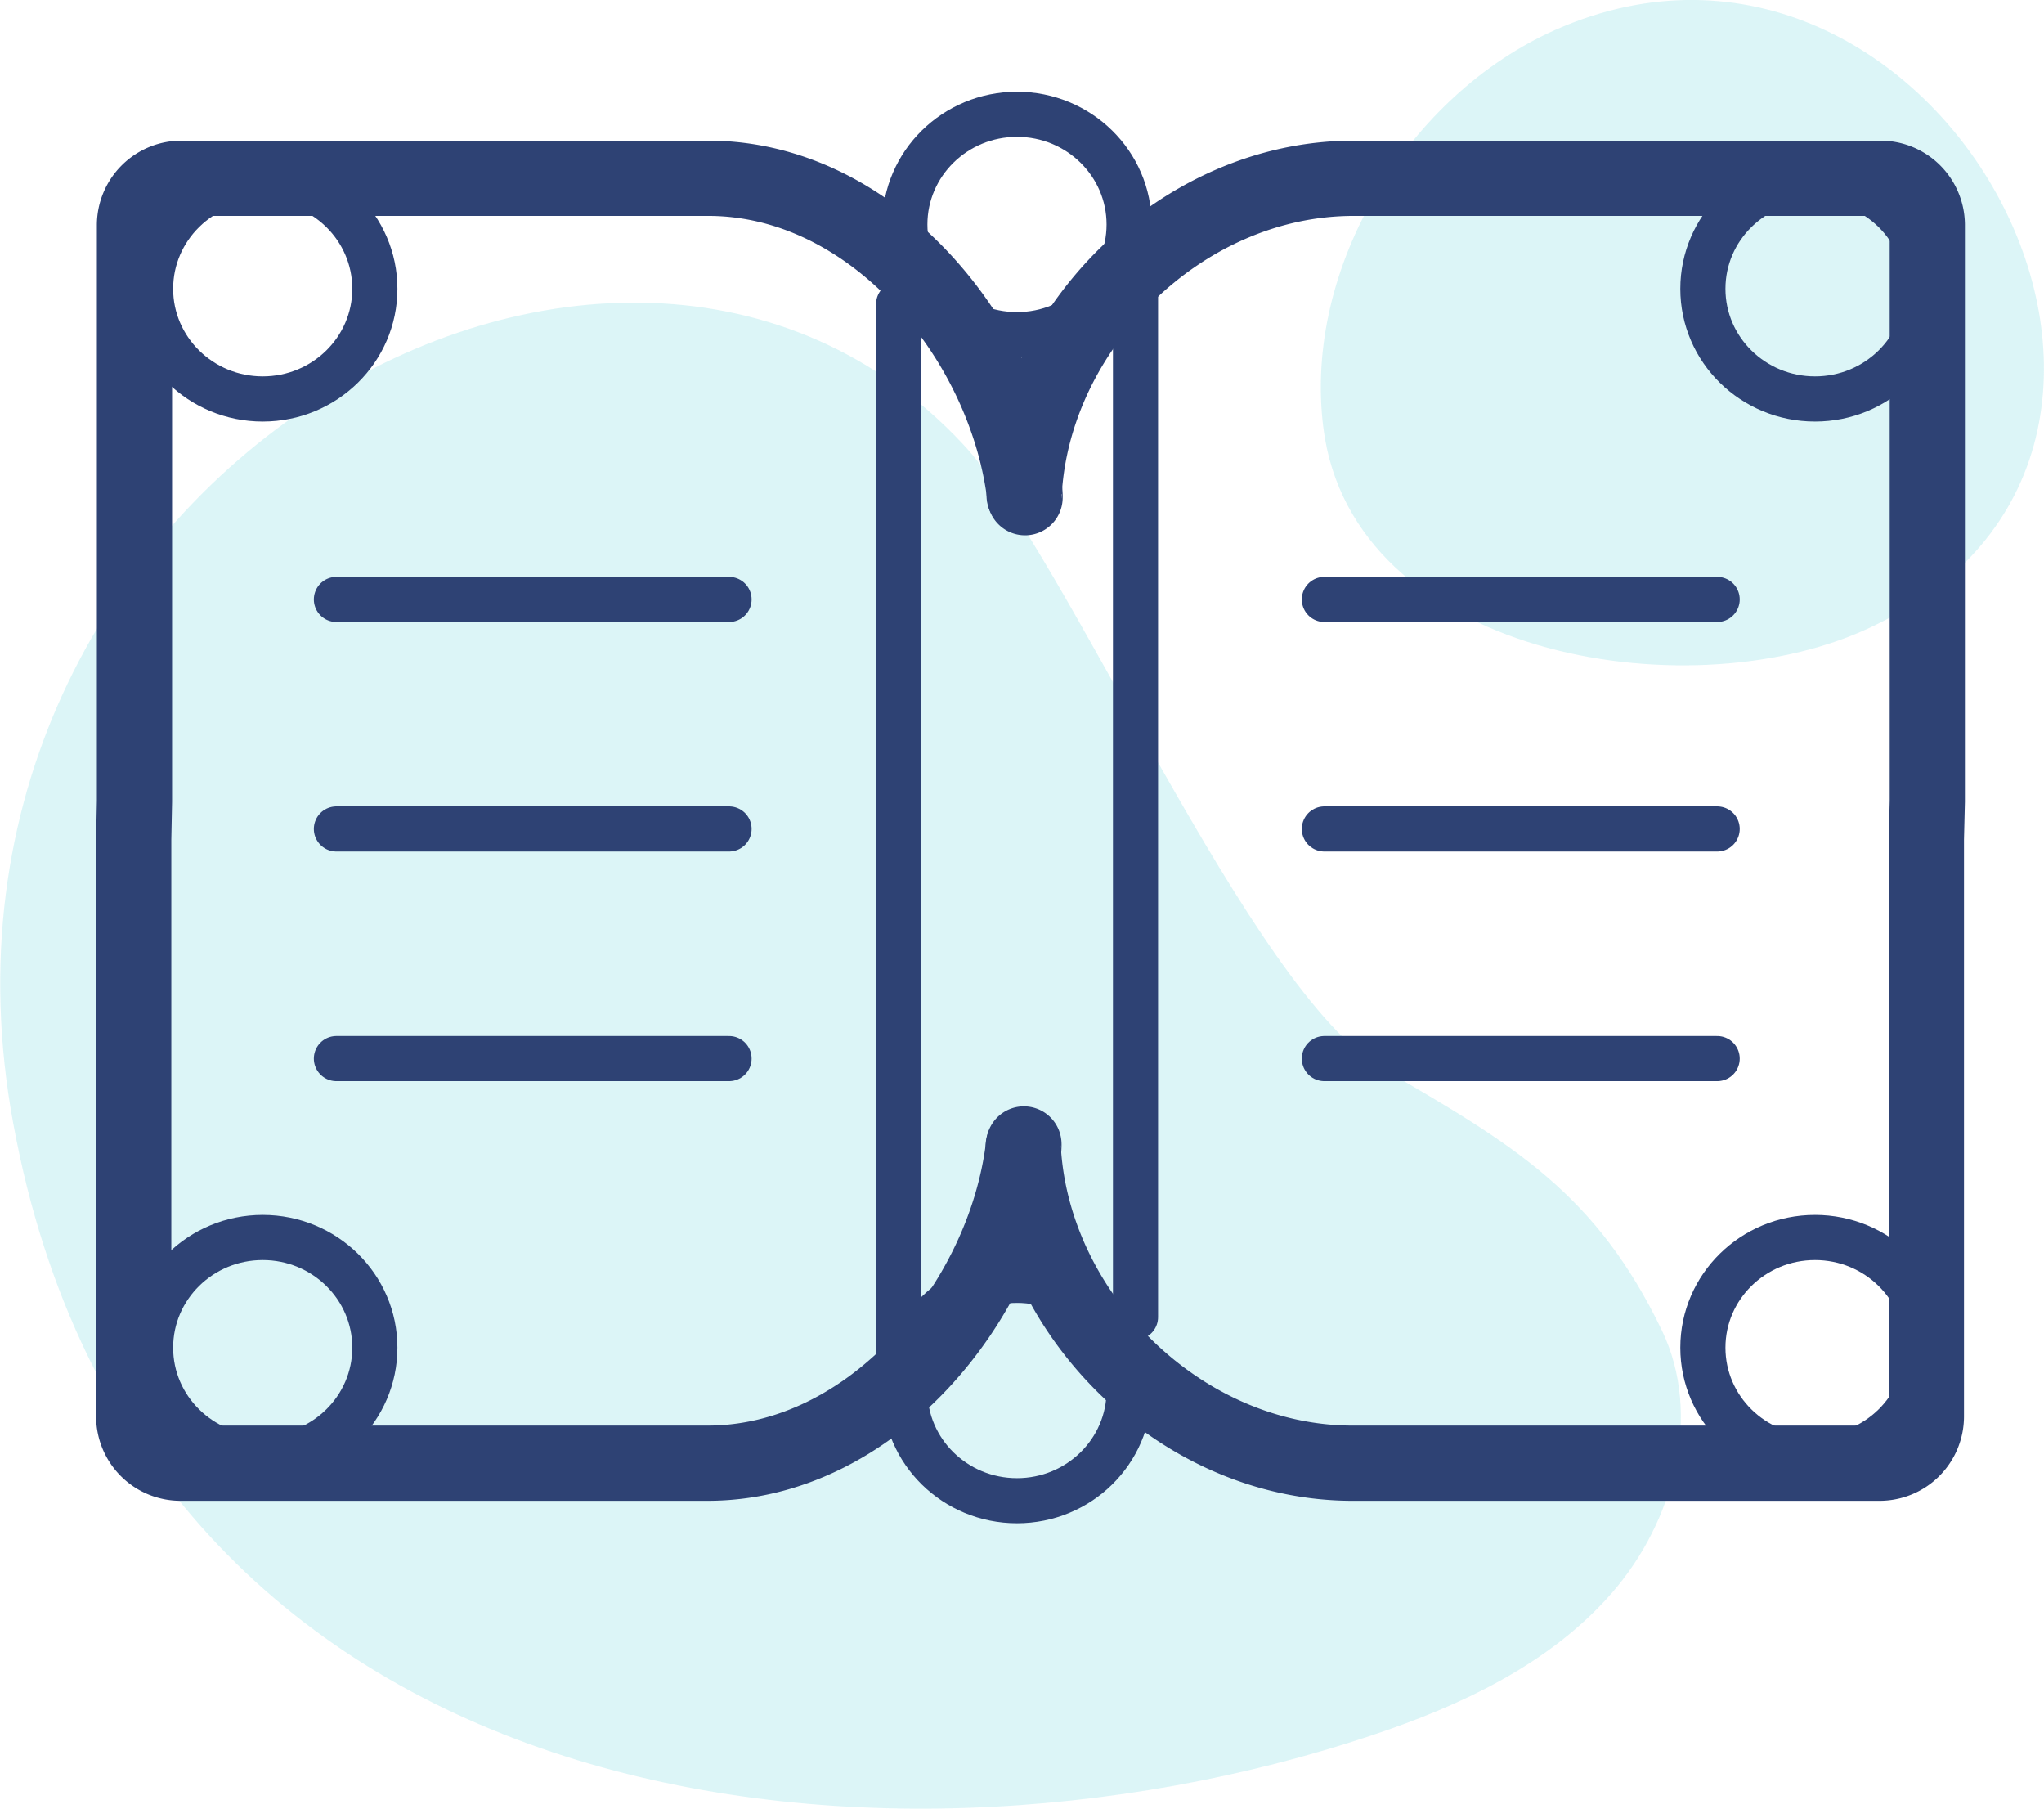
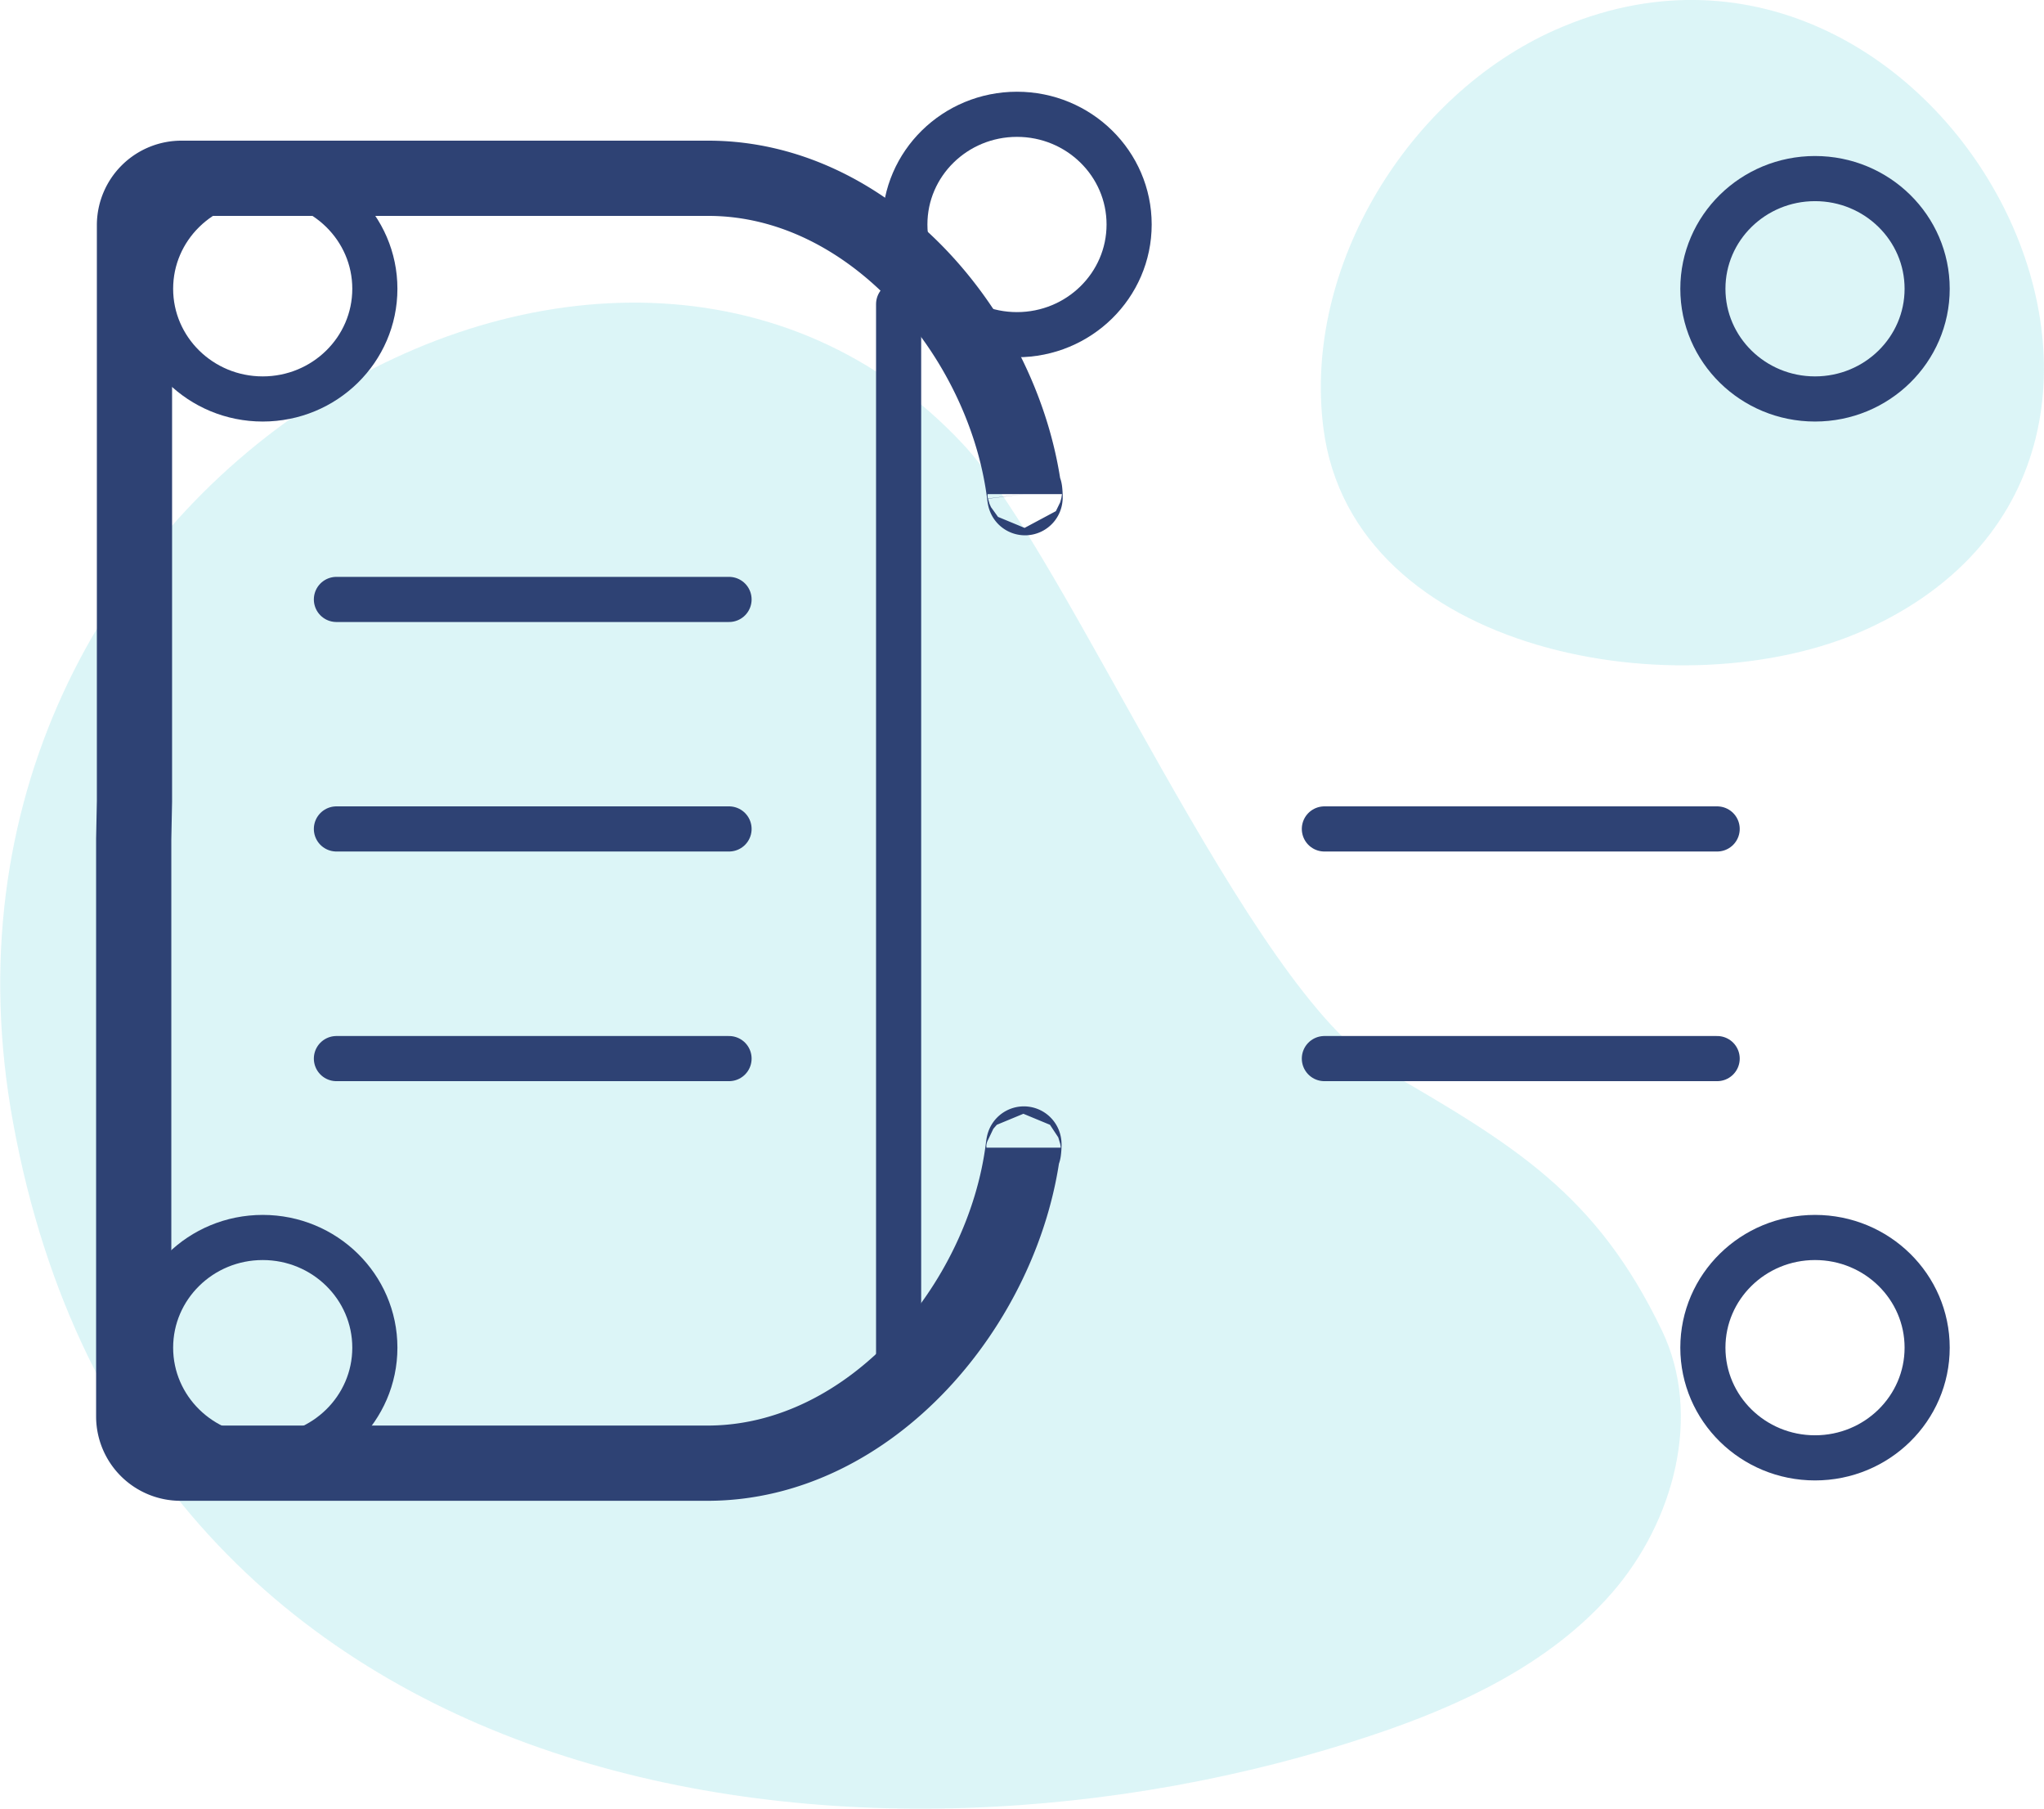
<svg xmlns="http://www.w3.org/2000/svg" id="OBJECTS" viewBox="0 0 134.52 119">
  <defs>
    <style>.cls-1{fill:#00b5c5;opacity:0.14;}.cls-2,.cls-3,.cls-4{fill:none;stroke:#2e4274;stroke-miterlimit:10;}.cls-2,.cls-3{stroke-linecap:round;}.cls-2{stroke-width:2.97px;}.cls-3{stroke-width:6.94px;}.cls-4{stroke-width:4.95px;}</style>
  </defs>
  <path class="cls-1" d="M164,326.76c6.86,7.39,18.83,36,27.57,41.05s14.07,8.26,18.38,17.21c2.69,5.59.79,12.6-3.29,17.28s-9.95,7.42-15.84,9.38c-32.91,11-81,5.34-89.37-40.28C93.65,329.11,141.13,302.19,164,326.76Z" transform="translate(-100.58 -297.49)" />
  <path class="cls-1" d="M223.33,338.93c25.8-11.62,4.69-50.56-20.38-39.48-9.64,4.27-16.65,15.58-15.27,26.24C189.61,340.58,211.36,344.32,223.33,338.93Z" transform="translate(-100.58 -297.49)" />
-   <line class="cls-2" x1="113.01" y1="39.44" x2="87.16" y2="39.44" />
  <line class="cls-2" x1="113.01" y1="54.54" x2="87.16" y2="54.54" />
  <line class="cls-2" x1="113.01" y1="69.65" x2="87.16" y2="69.65" />
  <line class="cls-2" x1="47.98" y1="39.44" x2="22.14" y2="39.44" />
  <line class="cls-2" x1="47.98" y1="54.54" x2="22.14" y2="54.54" />
  <line class="cls-2" x1="47.98" y1="69.65" x2="22.14" y2="69.65" />
  <path class="cls-3" d="M168,373.38" transform="translate(-100.58 -297.49)" />
  <path class="cls-4" d="M180.2,313.62" transform="translate(-100.58 -297.49)" />
  <path class="cls-4" d="M167.92,373c0,.85.11-.84,0,0-1.27,10.26-10,20.76-20.78,20.76H112.49a3.08,3.08,0,0,1-3.11-3.06v-38l.05-2.49V312.28a3.09,3.09,0,0,1,3.12-3.06h34.64C158,309.22,166.7,319.71,168,330c.1.83,0-.86,0,0" transform="translate(-100.58 -297.49)" />
-   <path class="cls-4" d="M167.92,373c0,.37,0-.37,0,0,.59,11,10.38,20.76,21.68,20.76h34.65a3.08,3.08,0,0,0,3.11-3.06v-38h0l.06-2.49h0V312.28a3.08,3.08,0,0,0-3.11-3.06H189.66c-11.31,0-21.1,9.81-21.68,20.76,0,.37,0-.37,0,0" transform="translate(-100.58 -297.49)" />
-   <path class="cls-4" d="M180.15,389.32" transform="translate(-100.58 -297.49)" />
  <ellipse class="cls-2" cx="66.93" cy="14.77" rx="7.38" ry="7.25" />
  <ellipse class="cls-2" cx="119.45" cy="19" rx="7.38" ry="7.25" />
  <ellipse class="cls-2" cx="119.45" cy="88.67" rx="7.38" ry="7.25" />
  <ellipse class="cls-2" cx="17.29" cy="19" rx="7.38" ry="7.25" />
  <ellipse class="cls-2" cx="17.29" cy="88.67" rx="7.38" ry="7.25" />
-   <ellipse class="cls-2" cx="66.93" cy="91.49" rx="7.38" ry="7.25" />
  <line class="cls-2" x1="59.14" y1="20.01" x2="59.14" y2="91.69" />
-   <line class="cls-2" x1="74.73" y1="18.2" x2="74.73" y2="86.66" />
</svg>